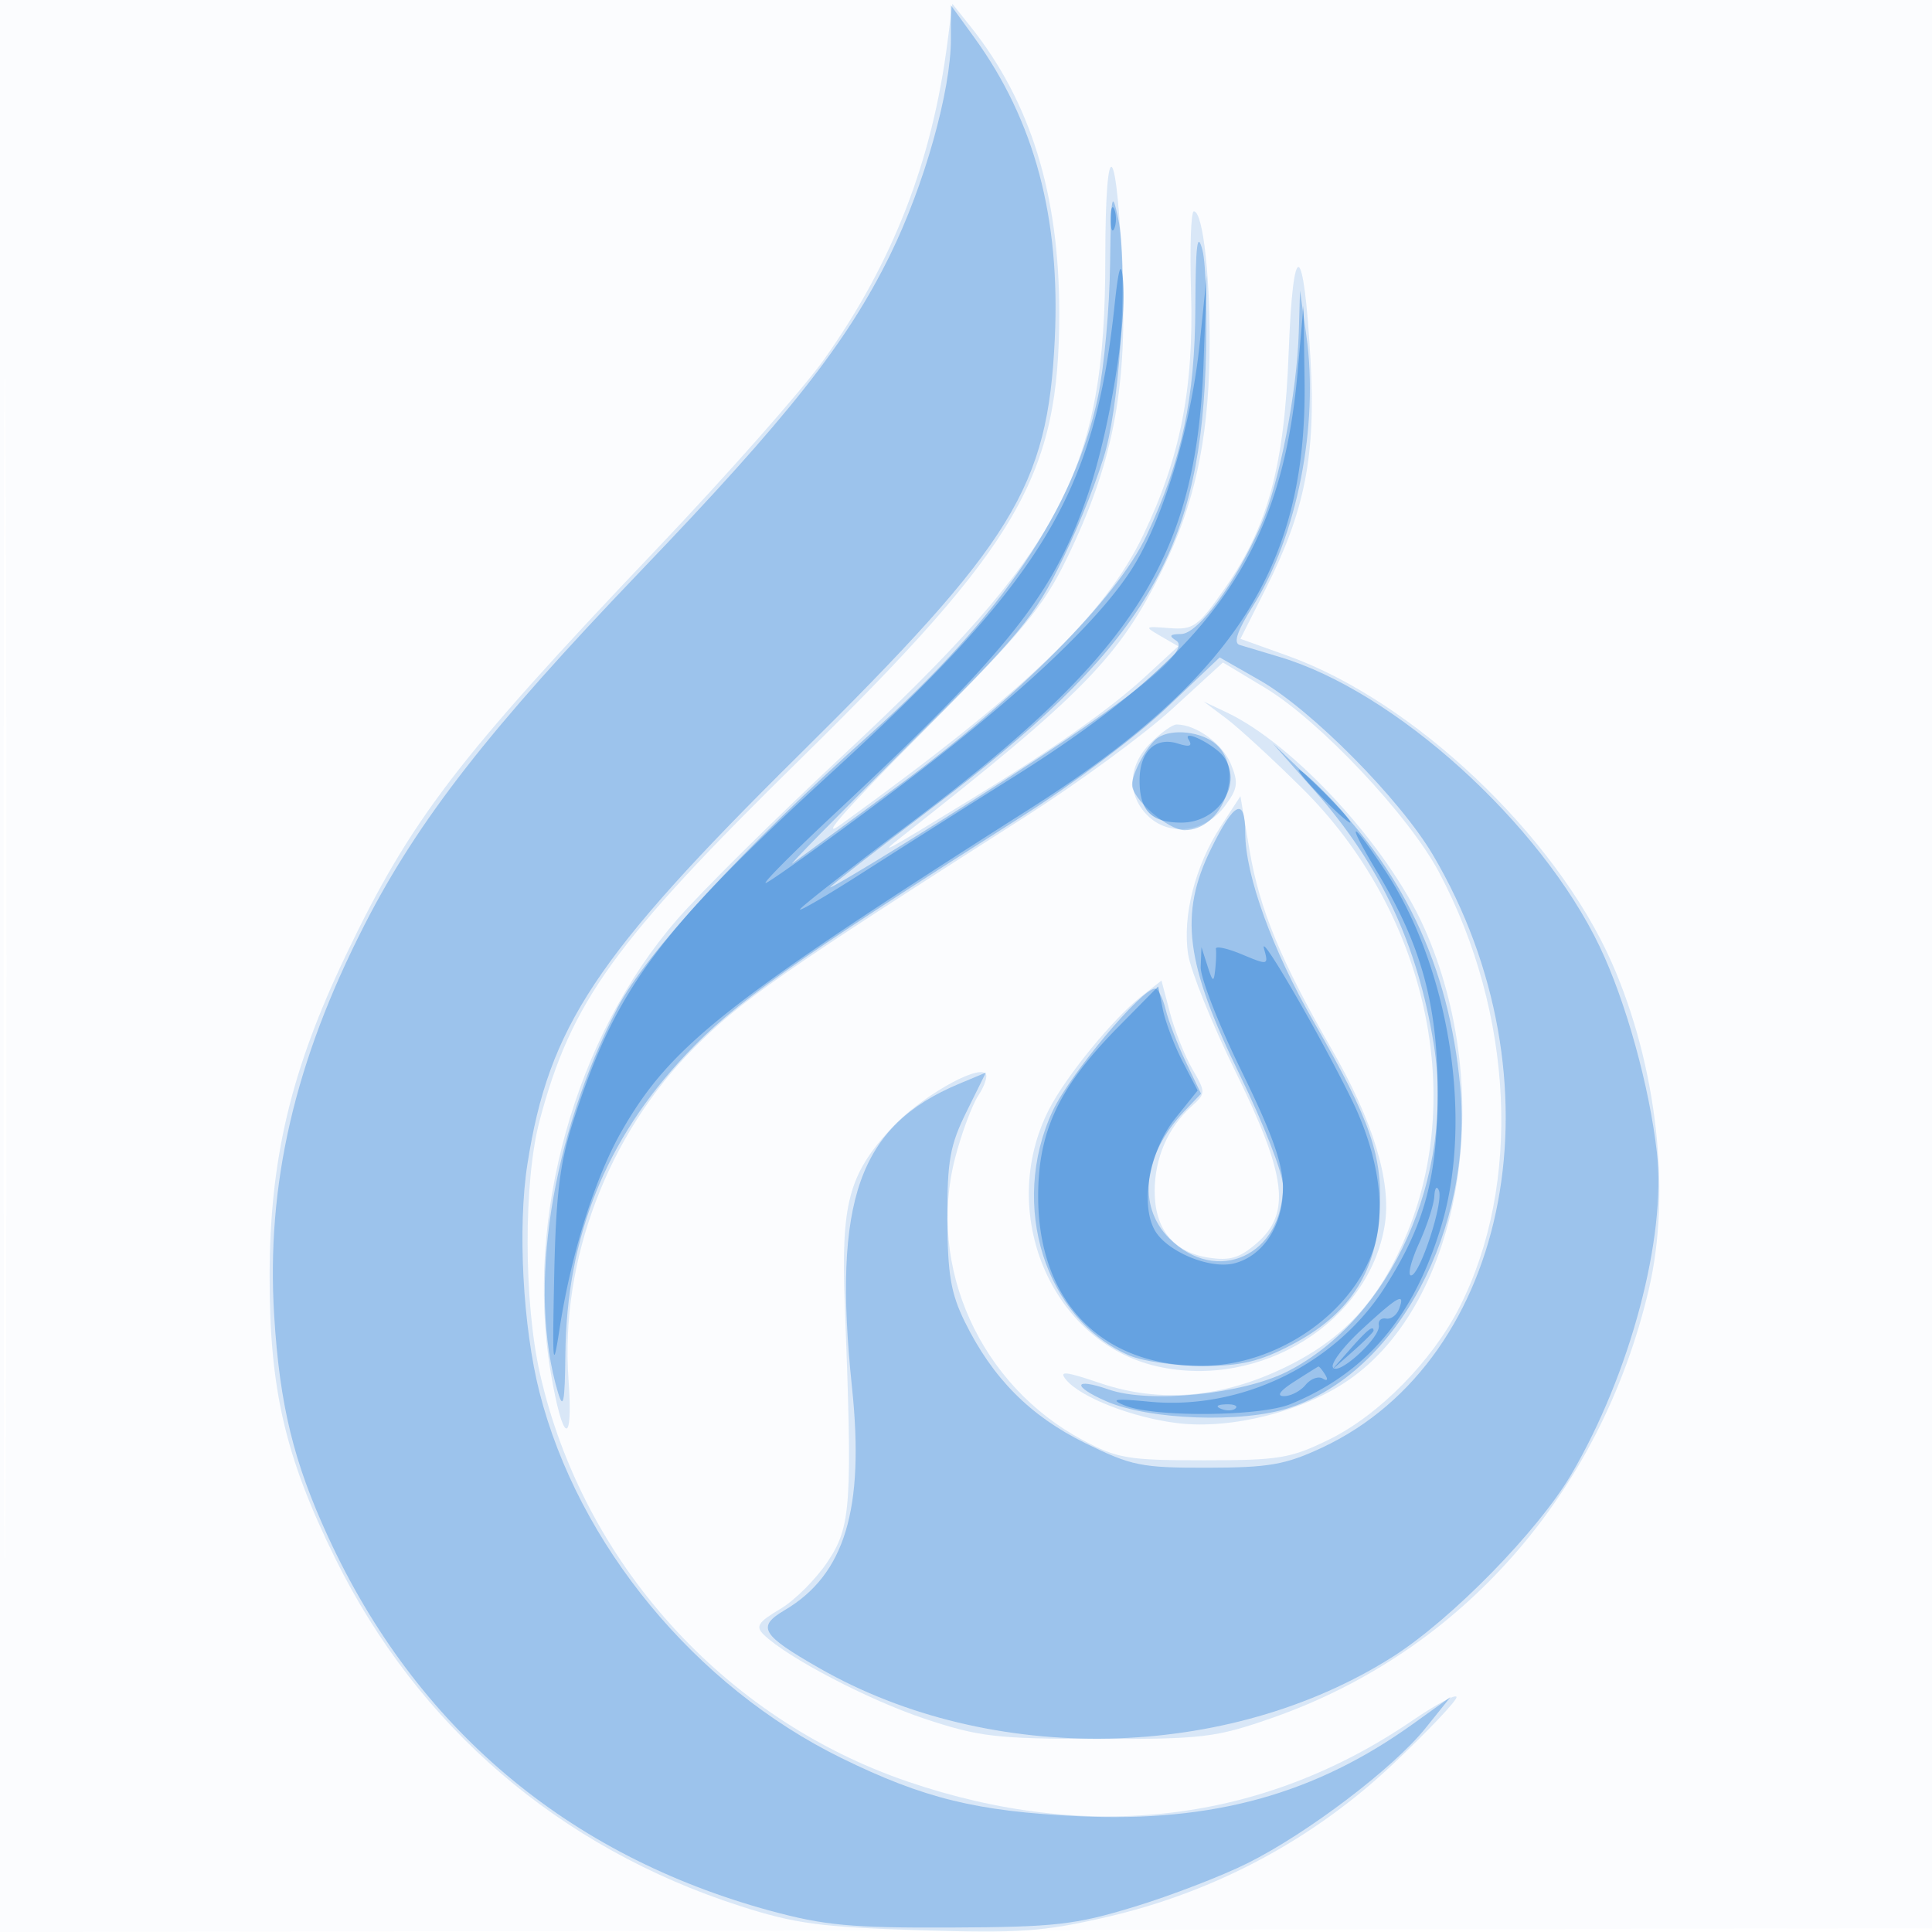
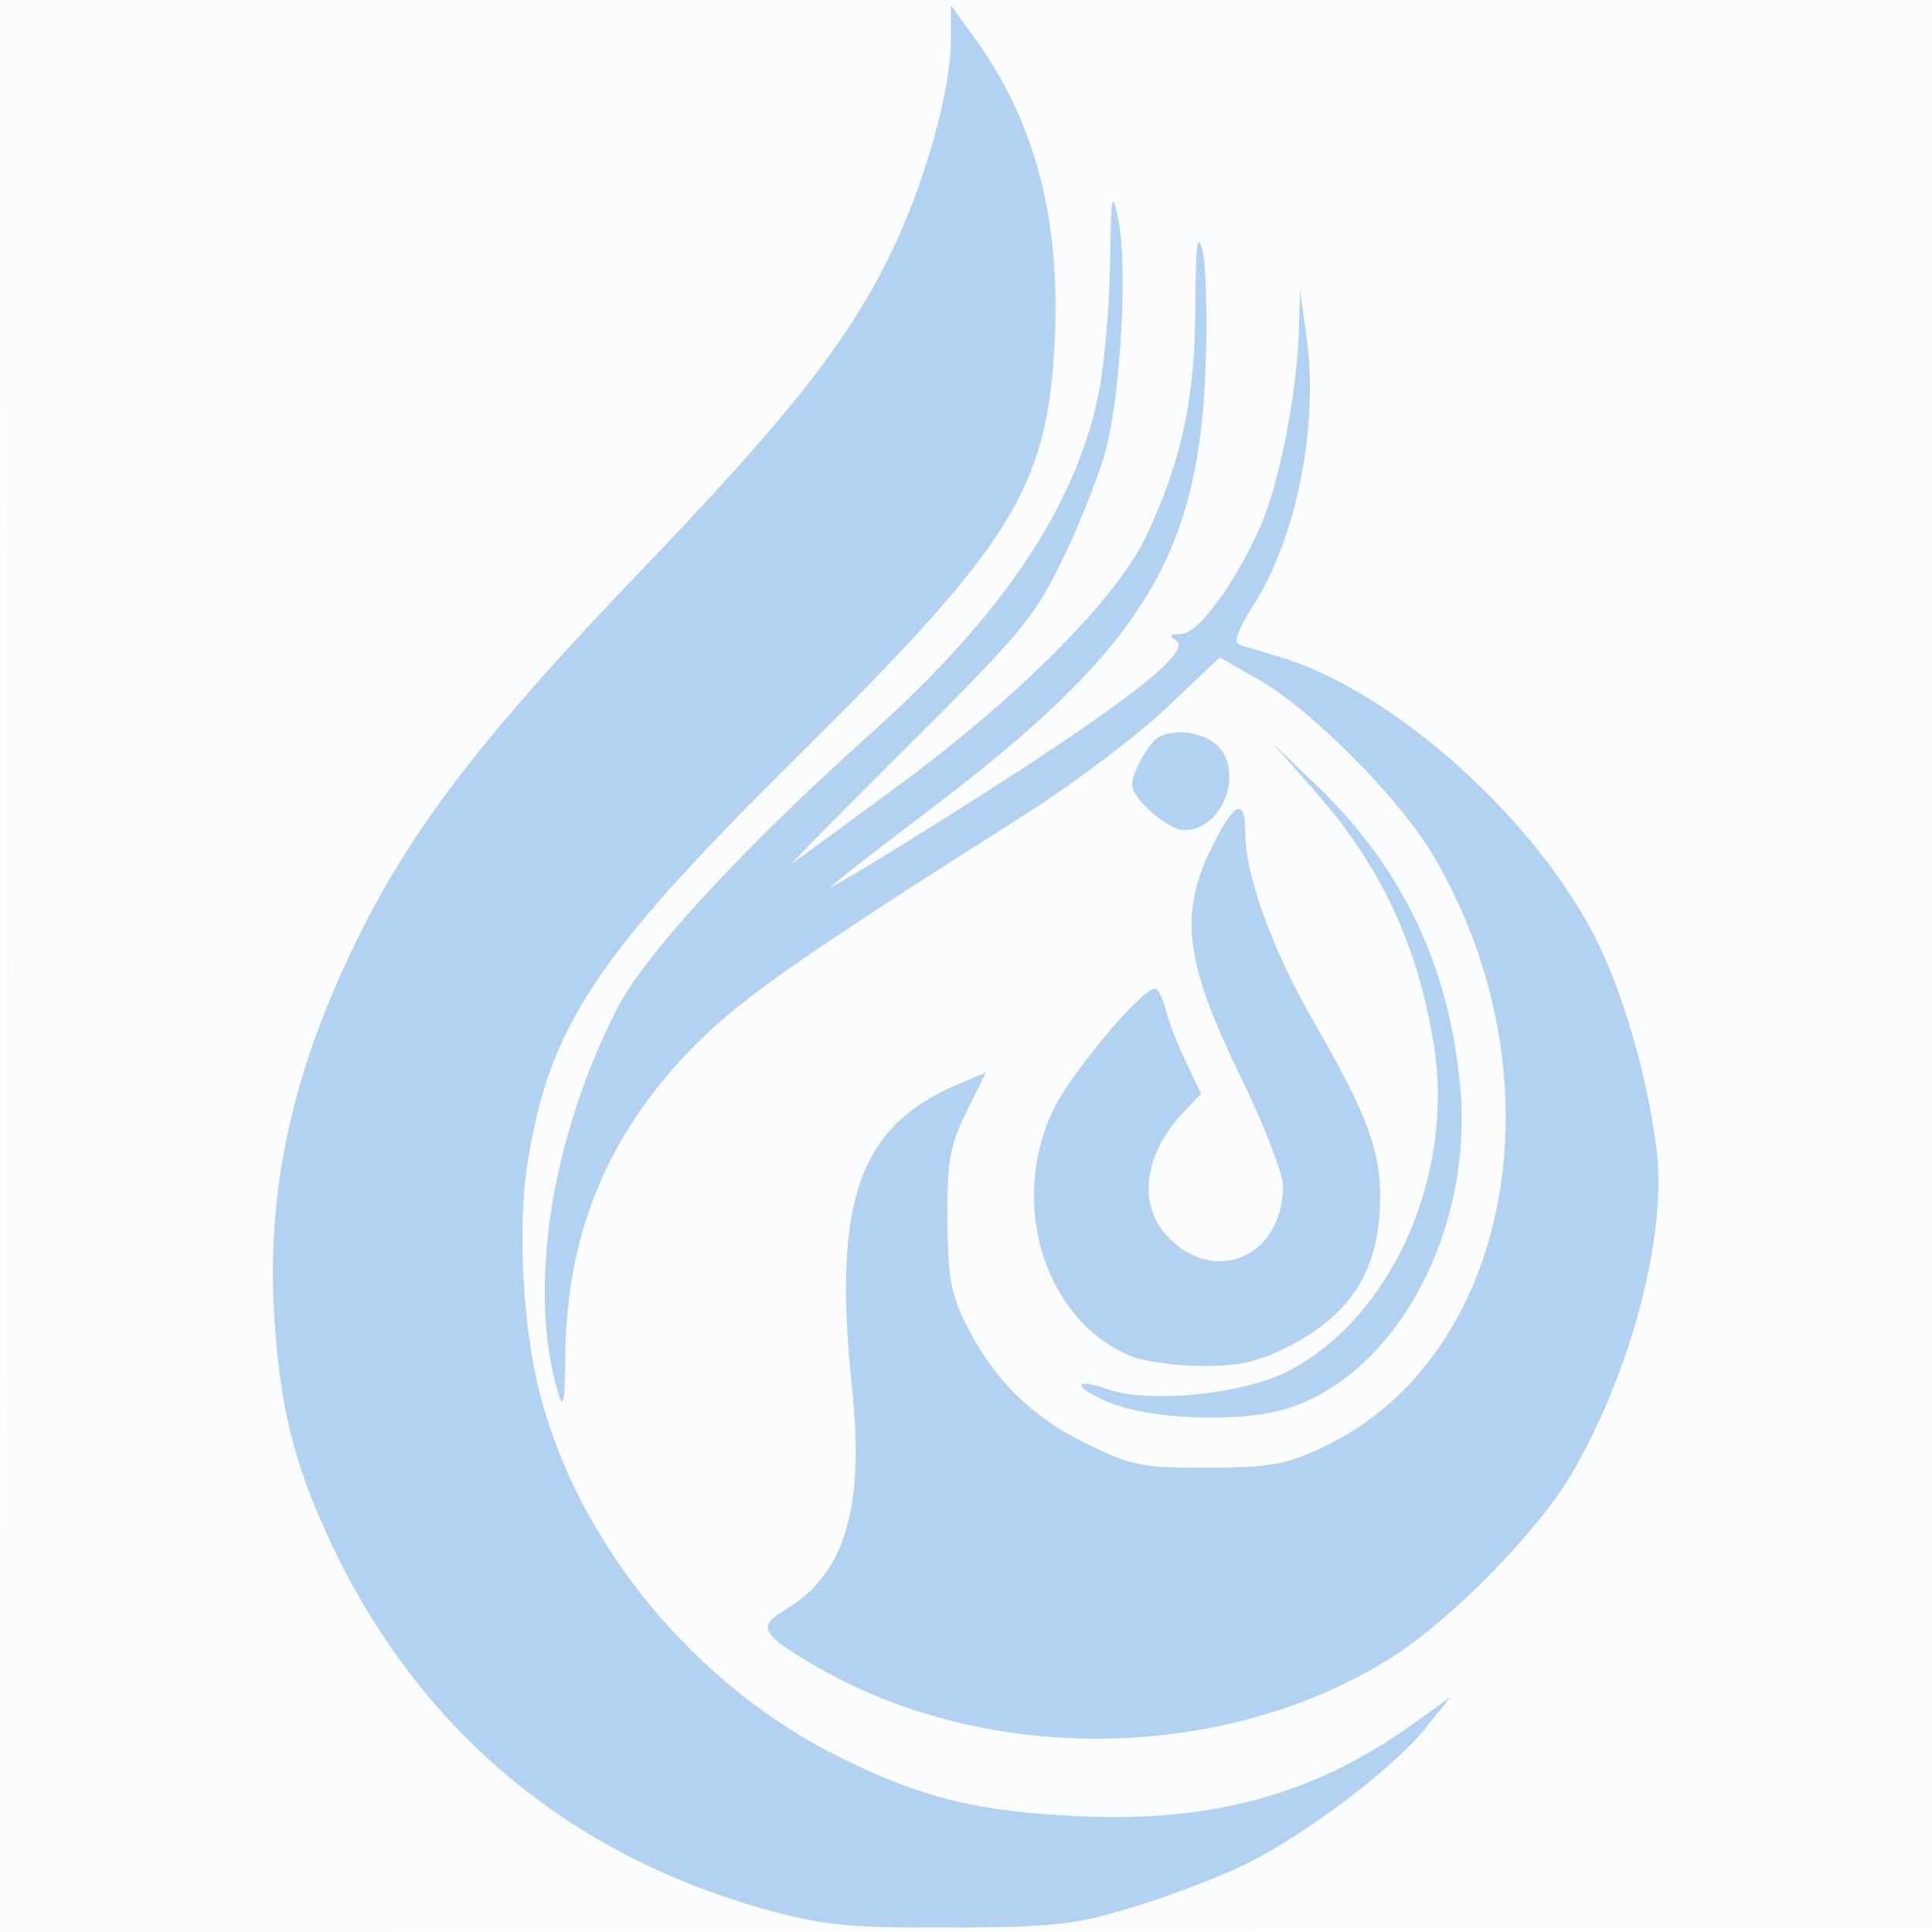
<svg xmlns="http://www.w3.org/2000/svg" width="256" height="256">
  <path fill-opacity=".016" d="M0 128.004v128.004l128.25-.254 128.25-.254.254-127.75L257.008 0H0v128.004m.485.496c0 70.4.119 99.053.265 63.672.146-35.38.146-92.98 0-128C.604 29.153.485 58.1.485 128.5" fill="#1976D2" fill-rule="evenodd" />
-   <path fill-opacity=".151" d="M125.558 5.504c-2.026 15.856-7.262 29.32-16.393 42.159-2.802 3.94-12.873 15.338-22.38 25.33-26.162 27.498-32.393 35.648-40.957 53.577-7.276 15.233-10.077 26.996-10.103 42.43-.025 15.07 2.056 24.044 8.697 37.5C55.407 228.759 74.115 244.834 98 252.539c7.283 2.35 10.684 2.811 23.757 3.224 13.335.42 16.473.199 24.92-1.753 14.326-3.31 27.376-10.292 37.958-20.309 4.601-4.355 8.365-8.323 8.365-8.818 0-.494-2.635.9-5.855 3.098-19.809 13.522-42.84 16.301-66.906 8.074-24.355-8.326-43.038-29.066-48.694-54.055-2.161-9.545-2.182-25.464-.046-33.5 4.214-15.85 9.838-23.64 34.695-48.054 28.878-28.364 34.157-37.472 34.163-58.946.005-15.742-3.796-28.015-11.768-37.996L126.196.508l-.638 4.996m20.901 28.751c0 28.111-5.536 38.583-34.834 65.901-8.869 8.269-18.727 18.029-21.908 21.689-13.504 15.539-20.201 39.501-16.753 59.944 1.607 9.527 3.018 10.108 2.364.973-1.126-15.723 5.217-32.46 16.642-43.919 6.269-6.288 11.536-9.963 43.804-30.567 7.084-4.523 15.893-10.985 19.575-14.359l6.695-6.134 5.587 3.358c7.196 4.327 19.053 16.904 23.058 24.459 9.893 18.66 10.97 41.298 2.739 57.542-3.638 7.179-10.686 14.346-17.303 17.596-5.107 2.508-6.637 2.762-16.625 2.762-9.995 0-11.457-.243-16-2.664-13.61-7.25-20.707-22.934-16.936-37.428.846-3.249 2.226-6.96 3.067-8.245.841-1.285 1.272-2.593.959-2.906-1.181-1.182-8.781 3.227-12.479 7.239-5.687 6.169-6.688 9.985-6.17 23.504 1.018 26.502.837 29.23-2.251 33.894-1.545 2.334-4.391 5.177-6.323 6.317-2.899 1.711-3.282 2.299-2.19 3.37 3.083 3.024 13.896 8.681 21.323 11.154 7.223 2.405 9.458 2.666 23 2.686 13.865.021 15.605-.188 23-2.765 25.122-8.754 43.595-29.748 49.969-56.785 3.015-12.792 1.089-29.769-4.92-43.355-7.449-16.844-26.25-34.642-42.902-40.614l-6.283-2.254 3.32-6.574c5.236-10.369 6.681-17.727 5.967-30.376-.901-15.958-2.311-16.496-2.891-1.104-.572 15.19-2.735 23.167-8.526 31.453-3.493 4.996-4.102 5.43-7.273 5.182-3.337-.262-3.378-.224-1.151 1.067l2.31 1.339-4.322 3.983c-4.666 4.302-12.218 9.613-23.298 16.386-11.42 6.981-12.35 7.482-9.003 4.851 24.031-18.89 28.853-23.829 34.52-35.355 4.187-8.516 6.046-16.906 6.248-28.199.179-9.957-.826-19.299-2.076-19.303-.379-.001-.546 4.791-.372 10.649.383 12.833-1.414 21.982-6.333 32.246-5.094 10.629-15.606 20.699-39.984 38.302-3.224 2.328.541-1.949 10.603-12.042C135.539 83.675 138.214 80.458 141.358 74c5.998-12.319 7.952-22.066 7.401-36.916-.685-18.43-2.299-20.417-2.3-2.829M162.5 95.21c1.65 1.239 6.183 5.411 10.074 9.272 15.996 15.872 21.662 39.644 13.981 58.663-3.589 8.886-8.24 14.082-16.043 17.924-8.471 4.17-16.77 4.906-24.753 2.196-4.611-1.565-5.497-1.653-4.5-.444 1.955 2.37 8.896 5.062 14.856 5.763 7.081.832 16.526-1.553 22.541-5.692 15.063-10.363 19.734-38.278 10.04-59.994-4.783-10.714-17.199-24.256-26.111-28.479l-3.085-1.462 3 2.253m-10.045 3.245c-2.995 2.994-3.154 6.846-.396 9.604 2.843 2.843 7.634 2.26 10.24-1.245 1.728-2.325 1.833-3.081.781-5.621-1.1-2.656-4.604-5.193-7.173-5.193-.549 0-2.102 1.105-3.452 2.455m9.301 11.045c-3.395 5.21-5.101 11.904-4.321 16.958.343 2.223 3.161 9.205 6.261 15.515 6.802 13.843 7.412 18.817 2.796 22.788-2.274 1.955-3.556 2.33-6.417 1.872-4.613-.738-7.075-3.799-7.075-8.793 0-4.358 1.736-8.386 4.816-11.174 1.98-1.791 1.983-1.893.183-4.997-1.011-1.743-2.346-5.097-2.966-7.454l-1.129-4.285-2.702 2.118c-3.676 2.88-9.991 10.618-12.199 14.946-6.968 13.658.314 30.919 14.371 34.065 13.704 3.067 28.065-5.884 30.118-18.772.902-5.662-1.53-13.712-7.018-23.229-6.735-11.681-9.583-18.573-10.901-26.384l-1.21-7.174-2.607 4" fill="#1976D2" fill-rule="evenodd" />
  <path fill-opacity=".319" d="M126 5.19c0 6.843-3.531 19.38-8.047 28.568-5.732 11.665-13.51 21.519-33.104 41.945-19.95 20.795-29.444 32.96-36.523 46.797-9.292 18.161-13.061 34.443-11.995 51.812.729 11.873 2.565 19.399 7.169 29.38 11.628 25.215 31.718 42.192 58.567 49.493 7.174 1.95 10.748 2.282 23.933 2.223 13.836-.061 16.444-.356 24.297-2.748 4.838-1.473 11.588-4.07 15-5.771 7.949-3.963 19.336-12.604 23.597-17.907l3.323-4.134-4.944 3.551c-12.997 9.338-26.522 13.084-44.273 12.263-13.521-.626-20.589-2.355-31.5-7.707-19.344-9.488-34.869-28.29-40.01-48.455-2.213-8.679-2.915-21.87-1.608-30.227 2.857-18.281 8.987-27.516 36.028-54.273 28.414-28.115 32.925-35.454 33.855-55.073.761-16.048-2.67-28.911-10.648-39.925L126 .7v4.49M147.092 35c-.07 5.775-.786 13.65-1.591 17.5-3.085 14.743-12.778 29.149-30.001 44.586-16.957 15.199-29.991 29.304-33.65 36.414-8.845 17.187-11.979 37.378-7.917 51 .711 2.384.913 1.349.981-5.04.167-15.583 5.333-28.443 15.948-39.698 6.505-6.897 13.584-11.912 44.834-31.758 6.492-4.123 14.98-10.511 18.862-14.195l7.058-6.699 5.352 3.057c6.828 3.899 18.545 15.726 22.909 23.125 17.44 29.563 10.441 66.821-14.757 78.555-4.809 2.239-6.993 2.619-15.138 2.635-8.759.017-10.05-.244-16.208-3.274-7.292-3.588-12.274-8.612-15.938-16.072-1.847-3.76-2.282-6.336-2.306-13.636-.026-7.684.345-9.759 2.536-14.186l2.565-5.187-3.512 1.468c-13.317 5.564-16.818 15.472-14.223 40.254 1.686 16.101-.943 24.794-8.924 29.508-3.744 2.212-3.111 3.272 4.586 7.676 22.771 13.028 54.18 12.391 76.05-1.544 7.765-4.948 19.226-16.663 23.596-24.119 7.812-13.33 12.617-31.399 11.343-42.66-.992-8.768-4.118-20.025-7.567-27.253-7.834-16.414-27.154-33.89-42.48-38.425-2.2-.651-4.562-1.36-5.248-1.576-.856-.269-.293-1.897 1.786-5.174 5.822-9.177 8.733-23.914 7.067-35.782l-.843-6-.166 5.5c-.245 8.122-2.586 20.052-5.025 25.614-3.355 7.649-8.297 14.38-10.571 14.399-1.503.013-1.663.231-.643.877 2.462 1.561-8.96 10.079-36.107 26.928-5.362 3.328-9.75 5.92-9.75 5.761 0-.16 5.963-4.807 13.25-10.327C151.067 86.183 158.775 73.878 159.735 49c.266-6.875.083-14.017-.406-15.87-.676-2.565-.9-.771-.937 7.5-.053 12.189-1.768 20.243-6.451 30.286-3.893 8.351-17.076 21.588-33.441 33.581-6.6 4.836-12.667 9.29-13.482 9.898-.816.608 5.986-6.32 15.115-15.395 15.2-15.112 16.944-17.215 20.722-25 2.269-4.675 4.835-11.2 5.702-14.5 1.974-7.51 2.875-24.539 1.614-30.5-.844-3.99-.966-3.311-1.079 6m6.308 62.765c-1.329.887-3.4 4.674-3.4 6.215 0 1.875 4.788 6.02 6.955 6.02 5.074 0 8.013-7.909 4.216-11.345-1.895-1.716-5.855-2.169-7.771-.89m20.802 7.025c8.716 9.857 13.677 20.436 15.791 33.669 2.779 17.391-5.676 36.259-19.385 43.26-5.925 3.026-18.304 4.28-23.695 2.401-4.679-1.632-4.919-.452-.317 1.558 5.696 2.487 18.08 2.922 24.307.854 14.296-4.748 24.32-23.627 22.582-42.532-1.478-16.075-7.68-29.062-19.101-40l-5.744-5.5 5.562 6.29m-13.745 7.708c-4.234 8.655-3.404 15.143 3.833 29.964 3.141 6.431 5.71 13.031 5.71 14.665 0 9.217-8.768 13.259-15.077 6.95-4.279-4.279-3.453-11.138 2.031-16.862l2.19-2.286-2.013-4.214c-1.108-2.318-2.314-5.453-2.681-6.965-.367-1.512-1.003-2.75-1.413-2.75-1.782 0-11.323 11.416-13.563 16.228-5.797 12.452-.989 27.665 10.244 32.412 1.77.748 6.106 1.36 9.636 1.36 5.082 0 7.53-.581 11.765-2.793 7.532-3.935 11.171-9.38 11.681-17.478.471-7.479-1.163-12.237-8.665-25.229-5.512-9.545-9.135-19.502-9.135-25.105 0-4.874-1.46-4.198-4.543 2.103" fill="#1976D2" fill-rule="evenodd" />
-   <path fill-opacity=".421" d="M147.158 29c0 1.375.227 1.938.504 1.25.278-.687.278-1.812 0-2.5-.277-.687-.504-.125-.504 1.25m.523 11.5c-2.661 24.925-9.444 36.162-37.161 61.561-23.346 21.394-28.868 28.818-34.546 46.439-1.791 5.558-2.314 9.781-2.538 20.5-.252 12.061-.175 12.807.721 7 1.512-9.808 4.662-19.869 8.128-25.965 6.496-11.423 13.666-17.098 54.161-42.861 27.158-17.28 36.754-32.203 36.415-56.634l-.14-10.04-.782 8.811c-2.125 23.96-11.35 37.114-37.61 53.629a3464.291 3464.291 0 00-20.079 12.727c-4.537 2.909-8.25 5.085-8.25 4.837 0-.248 6.412-5.264 14.25-11.147 30.164-22.642 38.302-35.37 39.234-61.357l.412-11.5-.928 9c-1.135 10.995-4.847 23.363-8.95 29.82-4.655 7.325-15.896 17.748-32.7 30.321-8.35 6.247-15.488 11.359-15.863 11.359s3.757-4.15 9.182-9.222c23.127-21.625 28.957-28.975 33.498-42.234 2.911-8.496 5.258-22.948 4.653-28.647-.257-2.421-.575-1.387-1.107 3.603m9.824 57.507c.535.868.134 1.013-1.428.518-2.985-.948-5.077 1.07-5.077 4.897 0 4.013 1.555 5.578 5.545 5.578 4.834 0 8.118-4.964 5.69-8.6-1.085-1.625-5.698-3.958-4.73-2.393M175 105.5c1.866 1.925 3.617 3.5 3.892 3.5.275 0-1.026-1.575-2.892-3.5-1.866-1.925-3.617-3.5-3.892-3.5-.275 0 1.026 1.575 2.892 3.5m7.533 10.125c5.782 9.602 7.954 17.48 7.961 28.875.007 11.463-1.694 17.783-7.033 26.128-6.536 10.218-19.032 16.269-31.188 15.103-4.573-.439-5.253-.338-3.273.488 3.833 1.599 17.95 1.49 22-.169 10.092-4.134 16.408-11.628 20.021-23.756 4.2-14.097 1.005-34.151-7.476-46.924-4.68-7.049-5.314-6.89-1.012.255m-15.04 10.099c.615 2.186.565 2.198-2.939.734-1.96-.819-3.509-1.145-3.441-.724.068.421.026 1.666-.094 2.766-.188 1.723-.329 1.654-1.019-.5l-.801-2.5-.099 2.602c-.055 1.431 2.375 7.645 5.4 13.809 4.08 8.314 5.5 12.318 5.5 15.513 0 4.967-2.626 9.014-6.476 9.981-3.261.818-9.036-1.625-10.557-4.467-1.913-3.575-.604-10.562 2.765-14.754l2.963-3.687-1.992-3.838c-1.096-2.111-2.273-5.213-2.617-6.893l-.625-3.054-5.317 5.394c-7.827 7.939-10.58 13.765-10.583 22.394-.004 13.883 8.308 22.515 21.657 22.49 9.897-.018 19.934-6.86 22.799-15.542 1.714-5.193.616-12.555-2.957-19.833-4.295-8.746-12.307-22.525-11.567-19.891m22.564 32.776c-.056 1.1-.969 3.912-2.03 6.25s-1.537 4.25-1.058 4.25c1.16 0 4.332-9.669 3.692-11.254-.277-.686-.549-.346-.604.754m-9.567 17.616c-2.456 2.263-4.196 4.55-3.868 5.082.723 1.169 6.368-4.02 6.081-5.59-.112-.609.317-1.01.952-.89s1.409-.442 1.719-1.25c.883-2.301-.083-1.778-4.884 2.648m-1.566 2.634l-2.424 2.75 2.75-2.424c1.512-1.334 2.75-2.571 2.75-2.75 0-.785-.81-.146-3.076 2.424m-7.424 4.318c-1.901 1.217-2.404 1.923-1.372 1.927.895.003 2.183-.665 2.863-1.484.68-.819 1.704-1.199 2.277-.845.604.373.742.159.327-.511-.392-.635-.799-1.122-.904-1.082-.105.04-1.541.938-3.191 1.995m-9.687 3.615c.721.289 1.584.253 1.916-.079.332-.332-.258-.568-1.312-.525-1.165.048-1.402.285-.604.604" fill="#1976D2" fill-rule="evenodd" />
</svg>